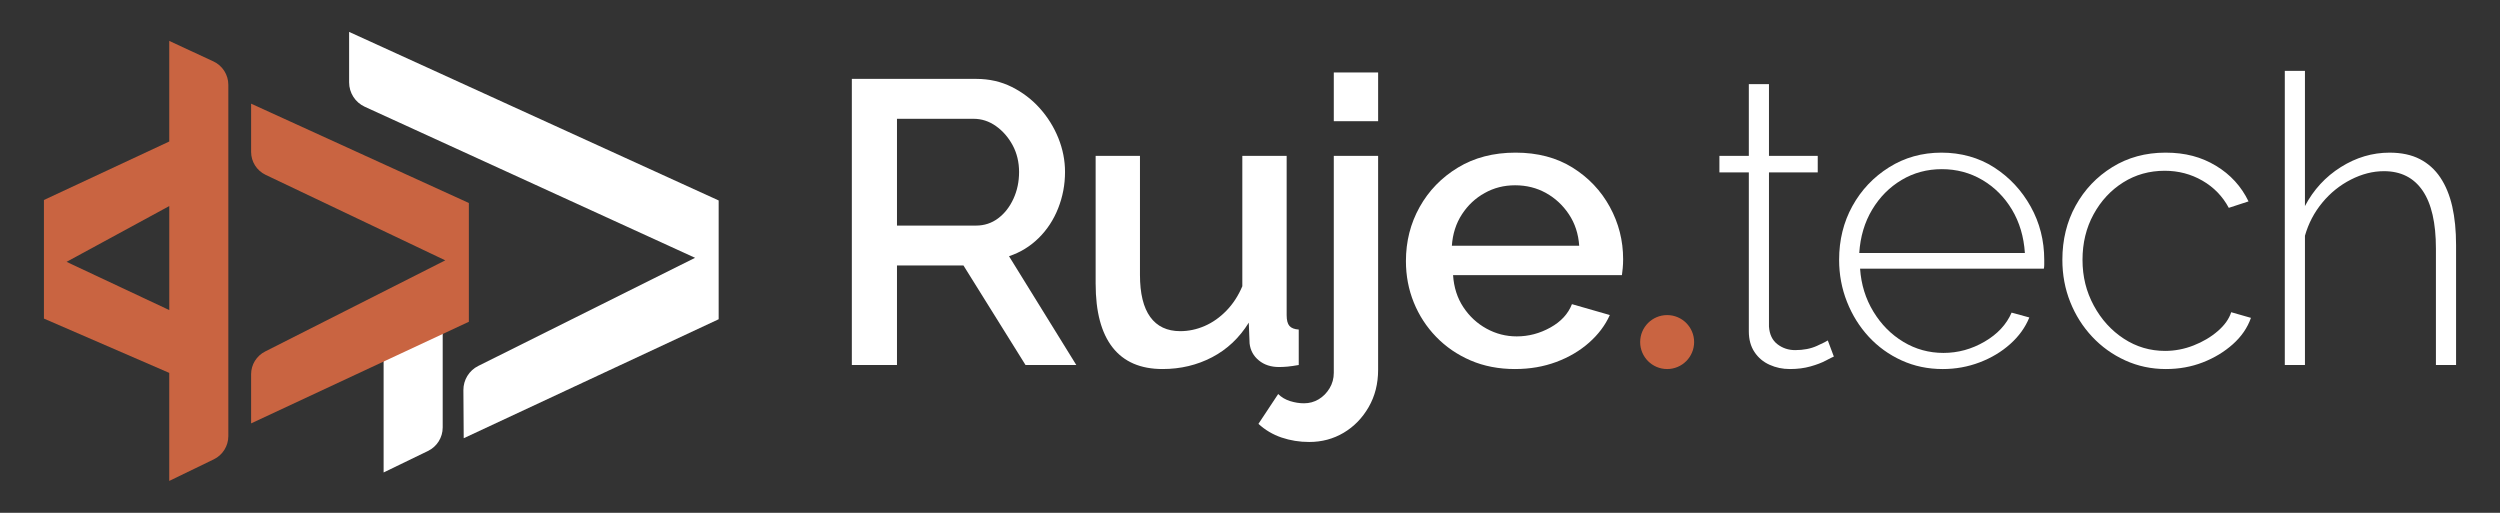
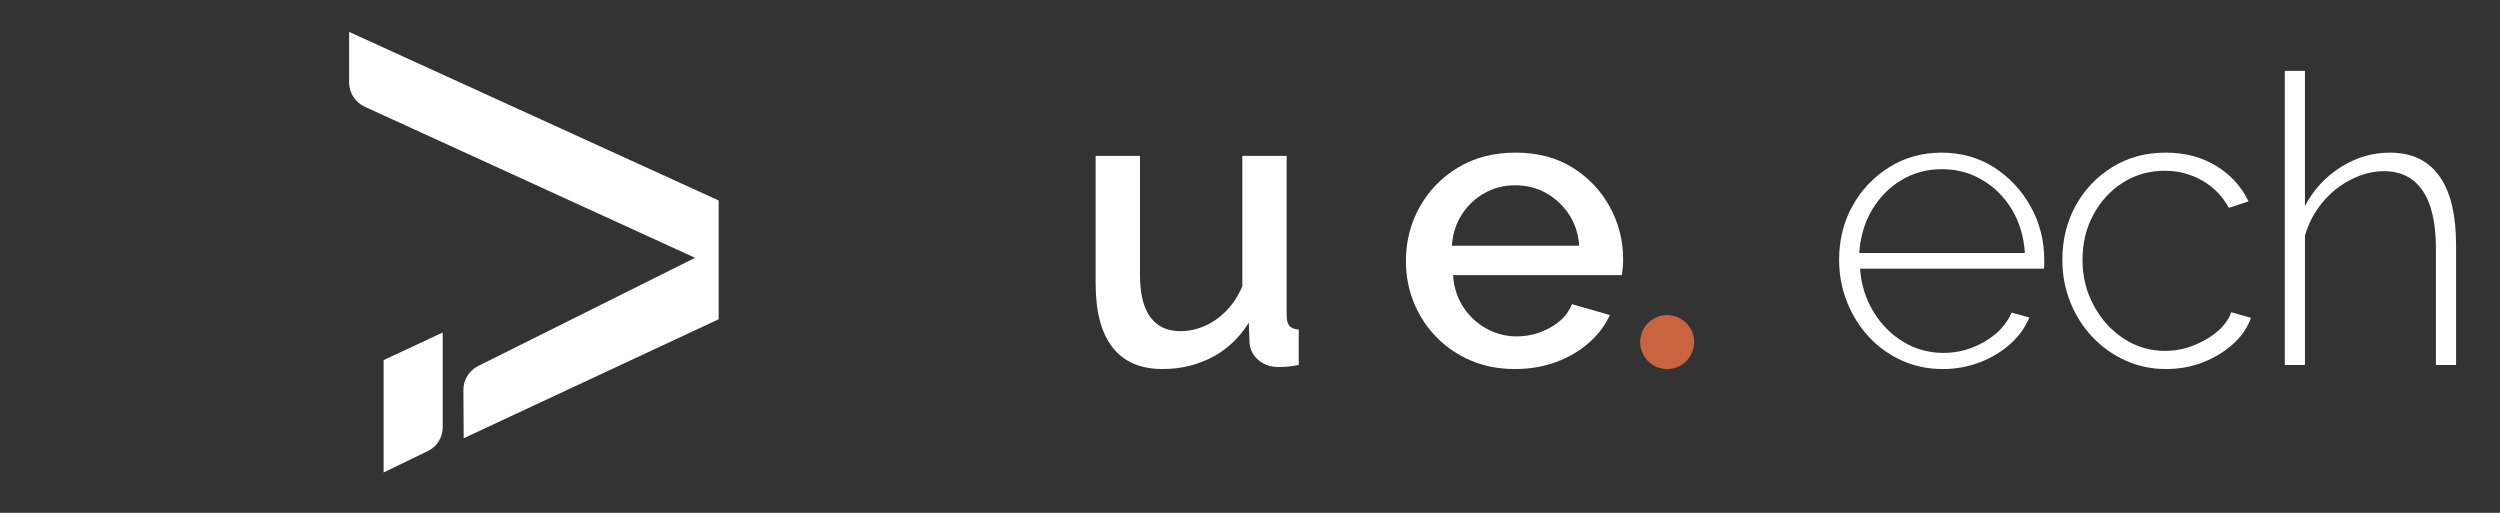
<svg xmlns="http://www.w3.org/2000/svg" id="Camada_1" viewBox="0 0 2992 613.74">
  <rect x="0" y="0" width="2992" height="613.74" fill="#333333" stroke="none" />
  <defs>
    <style>.cls-1{fill:#fff;}.cls-2{fill:#c96441;}</style>
  </defs>
  <path class="cls-1" d="M459.11,430.97l70.71-33v113.65c0,11.97-6.84,22.88-17.61,28.1l-53.1,25.73v-134.48Z" />
  <path class="cls-1" d="M572.39,437.96l259.48-129.41L436.59,127.79c-11.44-5.23-18.77-16.65-18.77-29.23v-60.39l442.28,201.74v142.15l-305.13,142.39-.38-57.53c-.08-12.26,6.82-23.5,17.79-28.97Z" />
-   <path class="cls-1" d="M1019.48,436.84V94.42h149.03c15.43,0,29.58,3.22,42.44,9.65,12.86,6.44,24.03,14.95,33.52,25.56,9.48,10.61,16.88,22.51,22.19,35.69,5.3,13.19,7.96,26.69,7.96,40.51,0,15.12-2.74,29.58-8.2,43.41-5.47,13.83-13.26,25.73-23.39,35.69-10.13,9.97-21.94,17.2-35.45,21.7l80.54,130.22h-60.77l-74.27-119.12h-79.58v119.12h-54.02ZM1073.49,269.98h94.53c9.96,0,18.81-2.89,26.53-8.68,7.72-5.79,13.82-13.58,18.33-23.39,4.5-9.8,6.75-20.5,6.75-32.07s-2.58-22.58-7.72-32.07c-5.15-9.48-11.82-17.12-20.01-22.91-8.2-5.79-17.12-8.68-26.77-8.68h-91.63v127.81Z" />
  <path class="cls-1" d="M1311.26,339.71v-153.17h53.05v142.41c0,22.31,4.1,39.11,12.3,50.42,8.2,11.31,20.17,16.96,35.93,16.96,9.96,0,19.69-2.06,29.18-6.18,9.48-4.12,18.16-10.23,26.04-18.32,7.87-8.09,14.23-17.84,19.05-29.25v-156.04h53.05v190.66c0,6.06,1.12,10.36,3.38,12.91,2.25,2.55,5.95,3.98,11.09,4.3v42.44c-5.47.97-9.97,1.6-13.5,1.93-3.54.32-6.92.48-10.13.48-9.65,0-17.69-2.63-24.11-7.9-6.44-5.27-10.13-12.05-11.09-20.34l-.96-24.87c-11.26,18.19-25.89,31.99-43.89,41.4-18.01,9.41-37.78,14.12-59.32,14.12-26.37,0-46.3-8.61-59.8-25.85-13.5-17.23-20.26-42.6-20.26-76.11Z" />
-   <path class="cls-1" d="M1566.87,528.96c-11.57,0-22.58-1.77-33.04-5.3-10.44-3.54-19.69-9.01-27.73-16.4l23.63-35.69c3.86,3.86,8.61,6.67,14.23,8.44,5.63,1.76,11.18,2.65,16.64,2.65,6.43,0,12.3-1.6,17.6-4.79,5.3-3.19,9.65-7.59,13.02-13.17,3.38-5.6,5.06-11.75,5.06-18.45V186.54h53.05v256.1c0,16.62-3.78,31.49-11.33,44.6-7.56,13.1-17.53,23.34-29.9,30.69-12.38,7.35-26.13,11.03-41.24,11.03ZM1596.29,145.06v-58.36h53.05v58.36h-53.05Z" />
  <path class="cls-1" d="M1813.31,441.67c-19.62,0-37.38-3.44-53.29-10.29-15.92-6.86-29.66-16.28-41.24-28.24-11.57-11.97-20.5-25.69-26.77-41.17-6.27-15.48-9.4-31.99-9.4-49.55,0-23.53,5.46-45.07,16.4-64.63,10.93-19.56,26.2-35.3,45.82-47.22,19.61-11.92,42.6-17.89,68.97-17.89s49.11,5.98,68.24,17.91c19.12,11.94,34,27.62,44.61,47.04,10.61,19.43,15.91,40.28,15.91,62.56,0,3.83-.17,7.41-.48,10.75-.32,3.35-.65,6.13-.97,8.36h-202.08c.96,14.6,5.06,27.38,12.3,38.32,7.23,10.95,16.47,19.52,27.73,25.7,11.25,6.19,23.31,9.28,36.17,9.28,14.14,0,27.57-3.53,40.27-10.61,12.7-7.07,21.3-16.4,25.8-27.97l45.34,13.02c-5.47,12.22-13.75,23.23-24.84,33.04-11.09,9.81-24.2,17.53-39.31,23.15-15.12,5.62-31.51,8.44-49.19,8.44ZM1737.59,294.09h152.4c-.96-14.18-5.06-26.71-12.3-37.59-7.23-10.87-16.4-19.38-27.49-25.53-11.09-6.15-23.39-9.22-36.89-9.22s-25.32,3.07-36.41,9.22c-11.09,6.15-20.18,14.66-27.25,25.53-7.08,10.87-11.09,23.41-12.06,37.59Z" />
-   <path class="cls-1" d="M2194.78,426.72c-1.61.65-4.82,2.25-9.65,4.82-4.82,2.58-10.94,4.91-18.33,6.99-7.4,2.09-15.6,3.14-24.6,3.14s-16.8-1.7-24.36-5.09c-7.56-3.39-13.59-8.49-18.09-15.28-4.51-6.8-6.75-15.05-6.75-24.76v-190.22h-35.21v-19.77h35.21v-85.85h24.11v85.85h58.36v19.77h-58.36v184.53c.64,9.39,4.02,16.43,10.13,21.12,6.1,4.69,13.18,7.04,21.22,7.04,9.96,0,18.64-1.69,26.04-5.06,7.39-3.38,11.73-5.55,13.02-6.51l7.23,19.29Z" />
  <path class="cls-1" d="M2325,441.67c-17.69,0-34.08-3.44-49.19-10.33-15.12-6.89-28.21-16.34-39.31-28.35-11.09-12.01-19.77-25.94-26.04-41.8-6.27-15.85-9.4-32.6-9.4-50.22,0-23.7,5.3-45.16,15.91-64.38,10.61-19.22,25.24-34.67,43.89-46.37,18.64-11.69,39.55-17.54,62.7-17.54s44.85,5.93,63.18,17.78c18.33,11.86,32.87,27.48,43.65,46.86,10.77,19.38,16.16,40.61,16.16,63.68v5.77c0,1.92-.17,3.52-.48,4.8h-219.92c1.28,18.88,6.59,36.01,15.92,51.36,9.32,15.36,21.3,27.44,35.93,36.24,14.63,8.8,30.62,13.2,47.99,13.2s33.76-4.5,49.19-13.5c15.43-9,26.2-20.57,32.31-34.72l21.22,5.79c-4.82,11.9-12.46,22.51-22.91,31.83-10.45,9.33-22.67,16.64-36.65,21.94-13.99,5.31-28.7,7.96-44.13,7.96ZM2225.16,302.77h198.22c-1.29-19.52-6.44-36.8-15.43-51.84-9.01-15.04-20.82-26.88-35.45-35.52-14.63-8.64-30.79-12.96-48.47-12.96s-33.76,4.33-48.23,12.96c-14.47,8.64-26.21,20.47-35.21,35.52-9.01,15.04-14.15,32.32-15.43,51.84Z" />
  <path class="cls-1" d="M2592.18,441.67c-17.36,0-33.6-3.44-48.71-10.33-15.12-6.89-28.3-16.34-39.55-28.35-11.26-12.01-20.01-25.86-26.28-41.56-6.27-15.7-9.4-32.52-9.4-50.45,0-24.02,5.3-45.65,15.91-64.87,10.61-19.22,25.24-34.6,43.89-46.13,18.64-11.53,39.86-17.3,63.66-17.3s42.92,5.23,60.29,15.67c17.36,10.45,30.38,24.68,39.06,42.68l-23.63,7.72c-7.4-13.82-17.93-24.67-31.59-32.55-13.67-7.87-28.7-11.82-45.09-11.82-18.33,0-34.89,4.64-49.68,13.93-14.79,9.28-26.61,22-35.45,38.17-8.85,16.17-13.26,34.33-13.26,54.5s4.5,38.09,13.5,54.73c9,16.65,20.98,29.85,35.93,39.61,14.95,9.77,31.42,14.64,49.43,14.64,11.57,0,22.91-2.17,34-6.51,11.09-4.34,20.74-10.05,28.94-17.12,8.2-7.07,13.58-14.63,16.16-22.67l23.63,6.75c-4.18,11.9-11.42,22.42-21.7,31.59-10.29,9.16-22.27,16.4-35.93,21.7-13.67,5.31-28.38,7.96-44.13,7.96Z" />
  <path class="cls-1" d="M2939.42,436.84h-24.11v-139.28c0-30.74-5.31-53.87-15.92-69.4-10.61-15.52-26.04-23.29-46.3-23.29-13.19,0-26.37,3.36-39.55,10.08-13.19,6.72-24.6,15.92-34.24,27.6-9.65,11.68-16.56,24.88-20.74,39.59v154.71h-24.11V84.78h24.11v161.81c10.29-19.53,24.6-35.07,42.92-46.6,18.33-11.53,37.78-17.3,58.36-17.3,14.14,0,26.2,2.56,36.17,7.69,9.96,5.12,18.16,12.49,24.6,22.1,6.43,9.62,11.17,21.15,14.23,34.6,3.05,13.45,4.58,28.82,4.58,46.12v143.66Z" />
-   <path class="cls-2" d="M255.37,73.47l-52.81-24.5v120.37L52.58,239.33v141.96l149.98,65v129.28l53.28-25.82c10.66-5.16,17.43-15.97,17.43-27.81V101.5c0-12.03-6.98-22.97-17.9-28.03ZM79.66,313.38l122.91-66.76v124.47l-122.91-57.71Z" />
-   <path class="cls-2" d="M317.22,420.72l215.68-109.14-215.01-102.33c-10.61-5.05-17.37-15.75-17.37-27.5v-57.68l260.61,118.88v142.15l-260.61,121.62v-58.82c0-11.48,6.46-21.99,16.71-27.18Z" />
  <circle class="cls-2" cx="1995.24" cy="409.38" r="32.29" />
</svg>